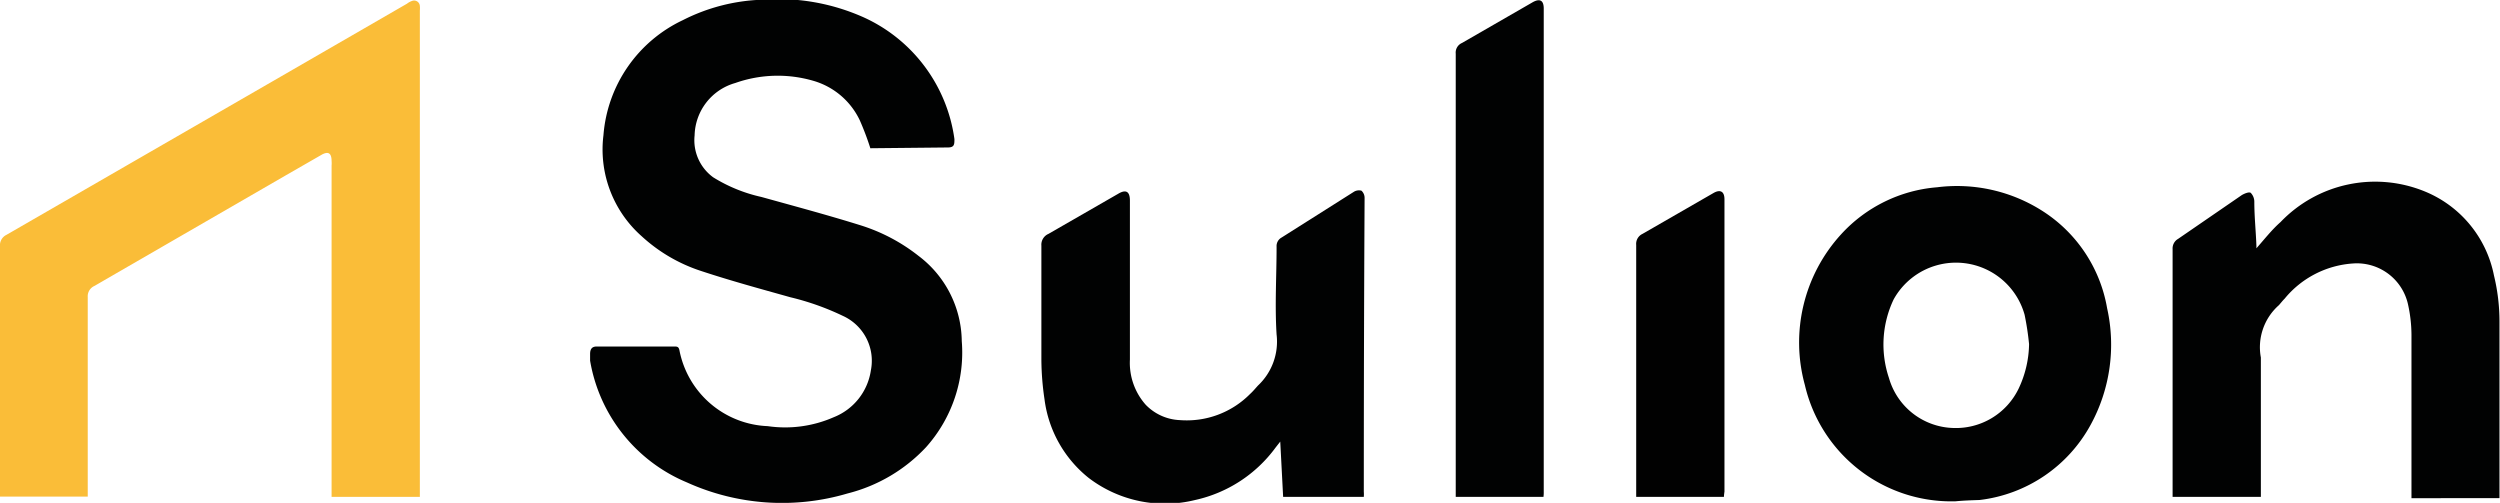
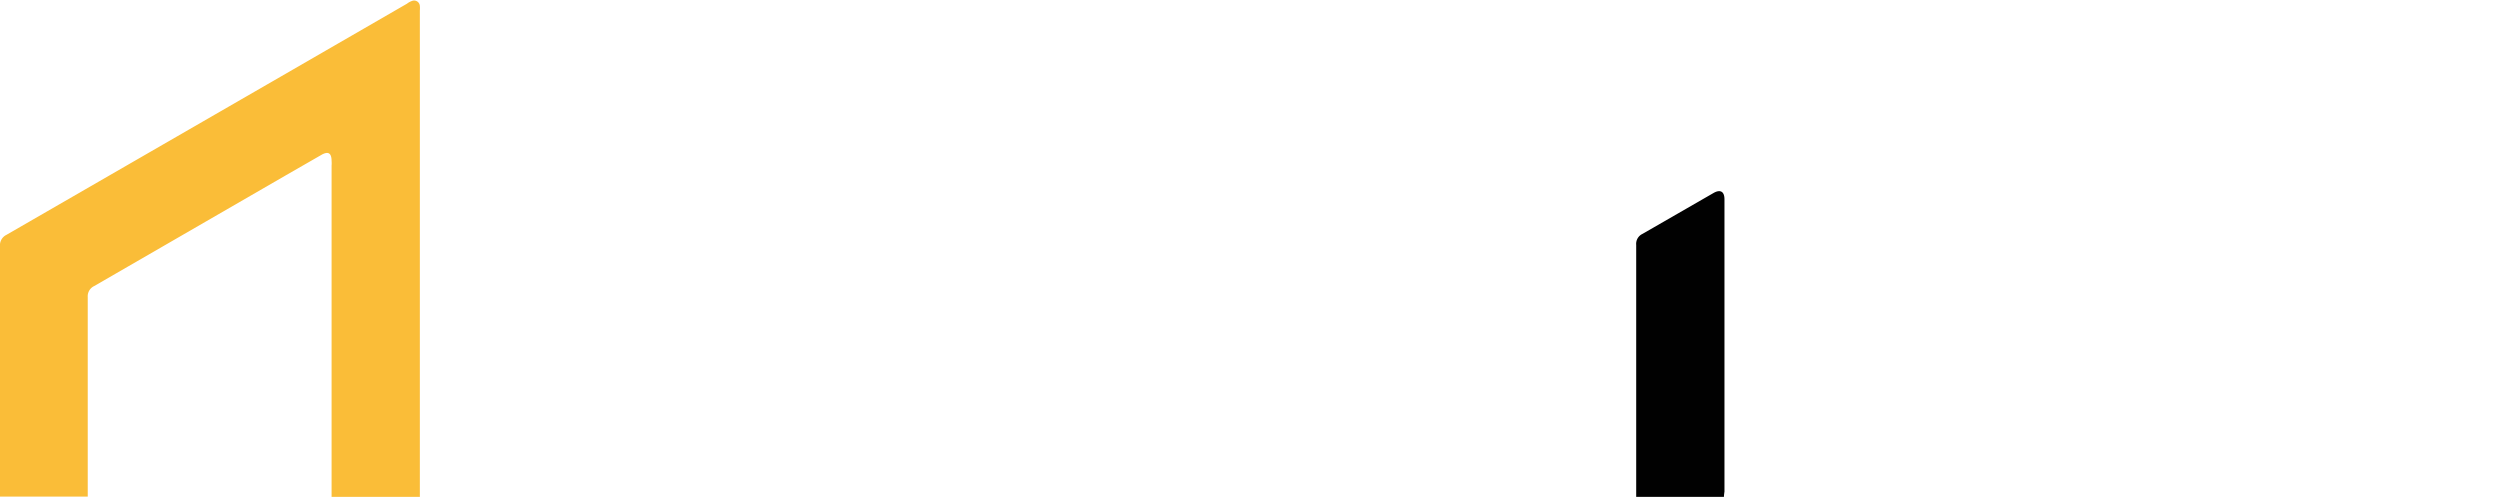
<svg xmlns="http://www.w3.org/2000/svg" id="Capa_1" data-name="Capa 1" viewBox="0 0 95.45 19.2">
  <defs>
    <style>.cls-1{fill:#010202;}.cls-2{fill:#fabd38;}.cls-3{fill:#010101;}</style>
  </defs>
  <title>Sulion</title>
-   <path class="cls-1" d="M42.16,51.89a10.72,10.72,0,0,0-.4-1.06A2.83,2.83,0,0,0,40,49.32a4.86,4.86,0,0,0-3,.08,2.13,2.13,0,0,0-1.55,2A1.75,1.75,0,0,0,36.16,53a5.9,5.9,0,0,0,1.84.75c1.26.35,2.53.69,3.78,1.08A6.89,6.89,0,0,1,44,56a4.13,4.13,0,0,1,1.65,3.25,5.42,5.42,0,0,1-1.36,4.05,6.16,6.16,0,0,1-3,1.77,8.81,8.81,0,0,1-6.13-.42A6.15,6.15,0,0,1,31.46,60l0-.25c0-.18.06-.29.25-.29h3c.11,0,.14.05.16.14a3.58,3.58,0,0,0,3.37,2.9,4.61,4.61,0,0,0,2.52-.34,2.28,2.28,0,0,0,1.42-1.79,1.88,1.88,0,0,0-1.07-2.08,10,10,0,0,0-2-.71c-1.14-.32-2.28-.63-3.4-1a6.17,6.17,0,0,1-2.28-1.33,4.42,4.42,0,0,1-1.46-3.86A5.31,5.31,0,0,1,35,47a7.18,7.18,0,0,1,3-.78,8,8,0,0,1,3.9.67,6,6,0,0,1,3.47,4.65c0,.2,0,.32-.25.32Z" transform="translate(-8.93 -46.23)" />
  <path class="cls-2" d="M25,65.2H21.59V52.55a1,1,0,0,0,0-.17c0-.31-.13-.39-.4-.23l-1.34.77-7.32,4.23a.43.43,0,0,0-.25.42c0,2.45,0,4.9,0,7.35v.27H8.93V55.63a.44.44,0,0,1,.24-.43l10.92-6.3,4.38-2.53a.64.64,0,0,1,.18-.1.22.22,0,0,1,.31.19,1,1,0,0,1,0,.17V65.2Z" transform="translate(-8.93 -46.23)" />
-   <path class="cls-1" d="M95.24,65.2H91.88V65q0-4.62,0-9.26a.42.42,0,0,1,.21-.39l2.43-1.67c.1-.06.27-.13.34-.09a.49.49,0,0,1,.14.35c0,.56.06,1.12.08,1.68,0,0,0,.07,0,.09.31-.35.59-.71.92-1a5,5,0,0,1,5.51-1.17,4.38,4.38,0,0,1,2.64,3.21,7.41,7.41,0,0,1,.21,1.75c0,2.17,0,4.34,0,6.5v.25H101V65c0-2,0-4,0-6a5.46,5.46,0,0,0-.13-1.14,2,2,0,0,0-2.11-1.57,3.69,3.69,0,0,0-2.6,1.34c-.08.08-.15.17-.22.25a2.14,2.14,0,0,0-.69,2V65.2Z" transform="translate(-8.93 -46.23)" />
-   <path class="cls-1" d="M61,65.2H57.92l-.11-2.11-.18.23a5.19,5.19,0,0,1-3.07,2,4.8,4.8,0,0,1-4.06-.84,4.58,4.58,0,0,1-1.69-3,10.71,10.71,0,0,1-.12-1.5c0-1.45,0-2.91,0-4.37a.45.45,0,0,1,.27-.45l2.66-1.53c.3-.18.45-.09.45.26v6.07a2.41,2.41,0,0,0,.6,1.72,1.92,1.92,0,0,0,1.31.59,3.4,3.4,0,0,0,2.68-1c.11-.1.2-.21.3-.32A2.3,2.3,0,0,0,57.67,59c-.07-1.11,0-2.23,0-3.35a.37.37,0,0,1,.19-.35l2.75-1.74a.37.37,0,0,1,.3-.05.37.37,0,0,1,.12.28Q61,59.41,61,65A1.28,1.28,0,0,1,61,65.2Z" transform="translate(-8.93 -46.23)" />
-   <path class="cls-1" d="M83.59,65.37a5.74,5.74,0,0,1-5.75-4.44,6.12,6.12,0,0,1,1.38-5.75,5.56,5.56,0,0,1,3.67-1.8,6.06,6.06,0,0,1,4.06.93A5.51,5.51,0,0,1,89.38,58a6.38,6.38,0,0,1-.63,4.45,5.57,5.57,0,0,1-4.24,2.87C84.21,65.33,83.9,65.34,83.59,65.37Zm2.81-6a10.82,10.82,0,0,0-.17-1.12,2.72,2.72,0,0,0-5-.59,4,4,0,0,0-.18,3,2.63,2.63,0,0,0,2.44,1.91A2.66,2.66,0,0,0,86,61.07,4.09,4.09,0,0,0,86.4,59.35Z" transform="translate(-8.93 -46.23)" />
-   <path class="cls-1" d="M67.86,65.2H64.51V48.28a.4.4,0,0,1,.24-.41l2.69-1.55c.28-.16.43-.08.43.24V65A1.34,1.34,0,0,1,67.86,65.2Z" transform="translate(-8.93 -46.23)" />
  <path class="cls-3" d="M74.75,65.2H71.4V65q0-4.71,0-9.42a.42.42,0,0,1,.24-.42l2.71-1.56c.26-.15.42-.06.42.24V65S74.75,65.13,74.75,65.2Z" transform="translate(-8.93 -46.23)" />
</svg>